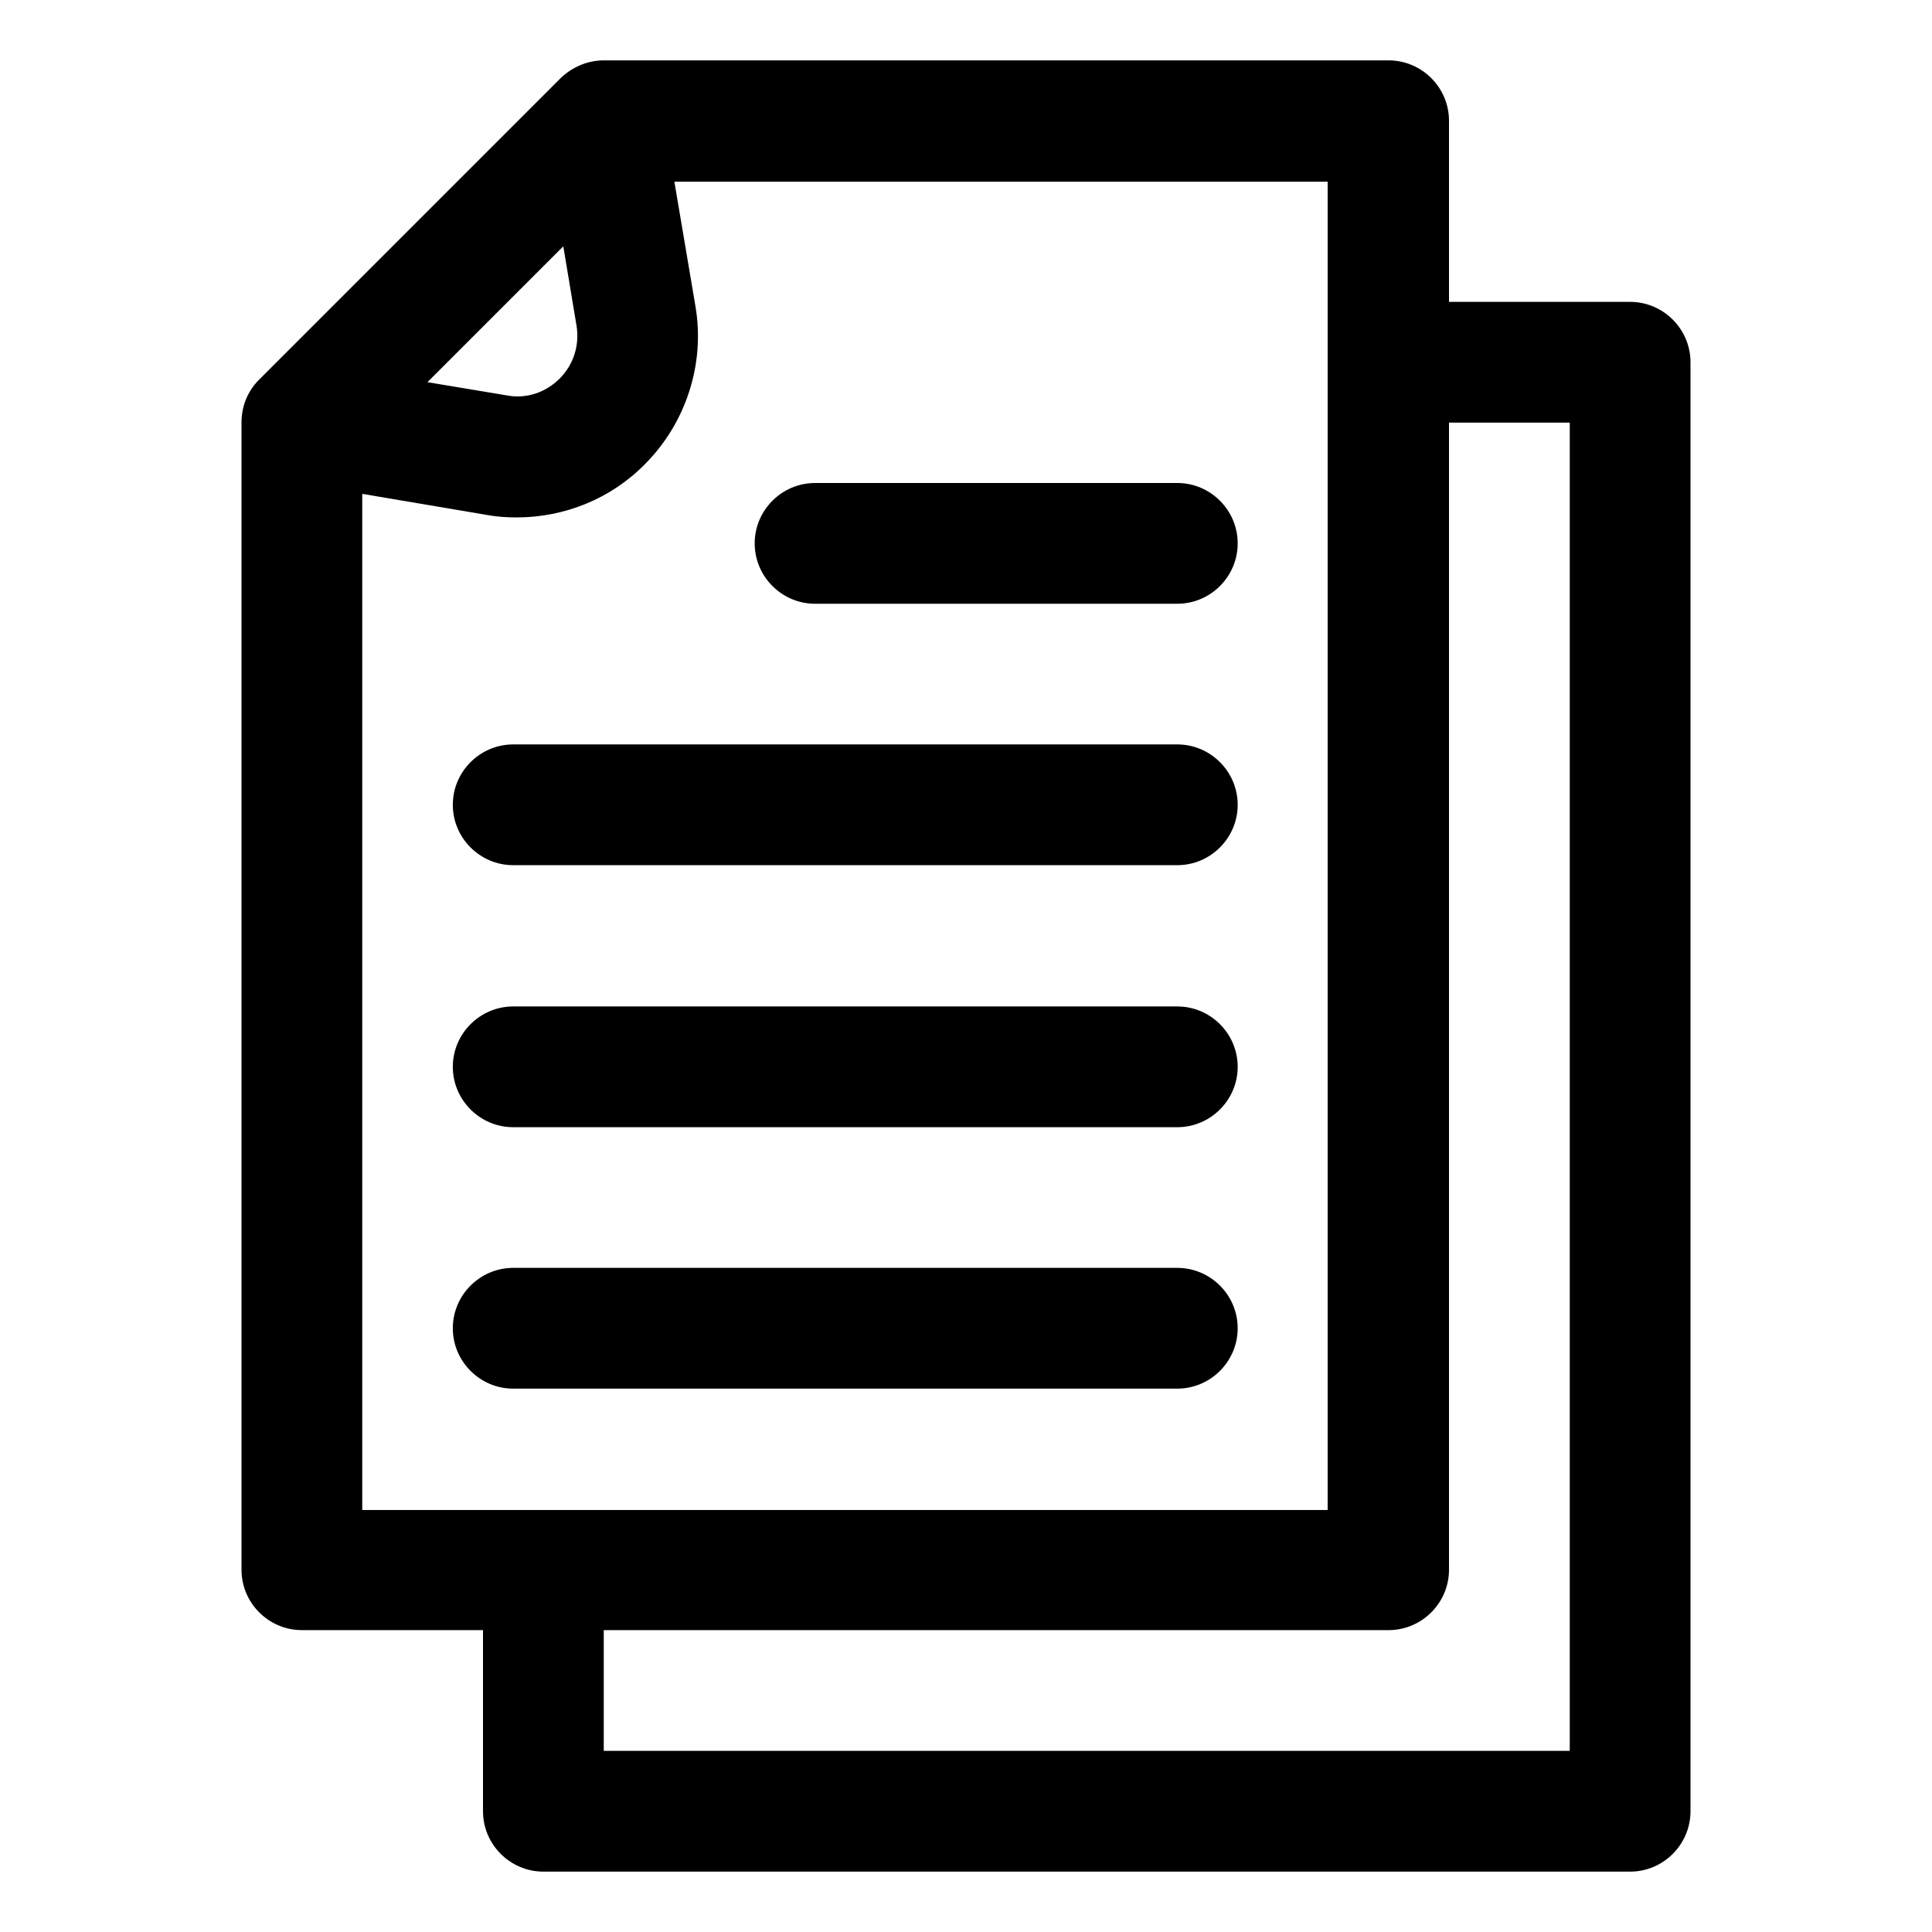
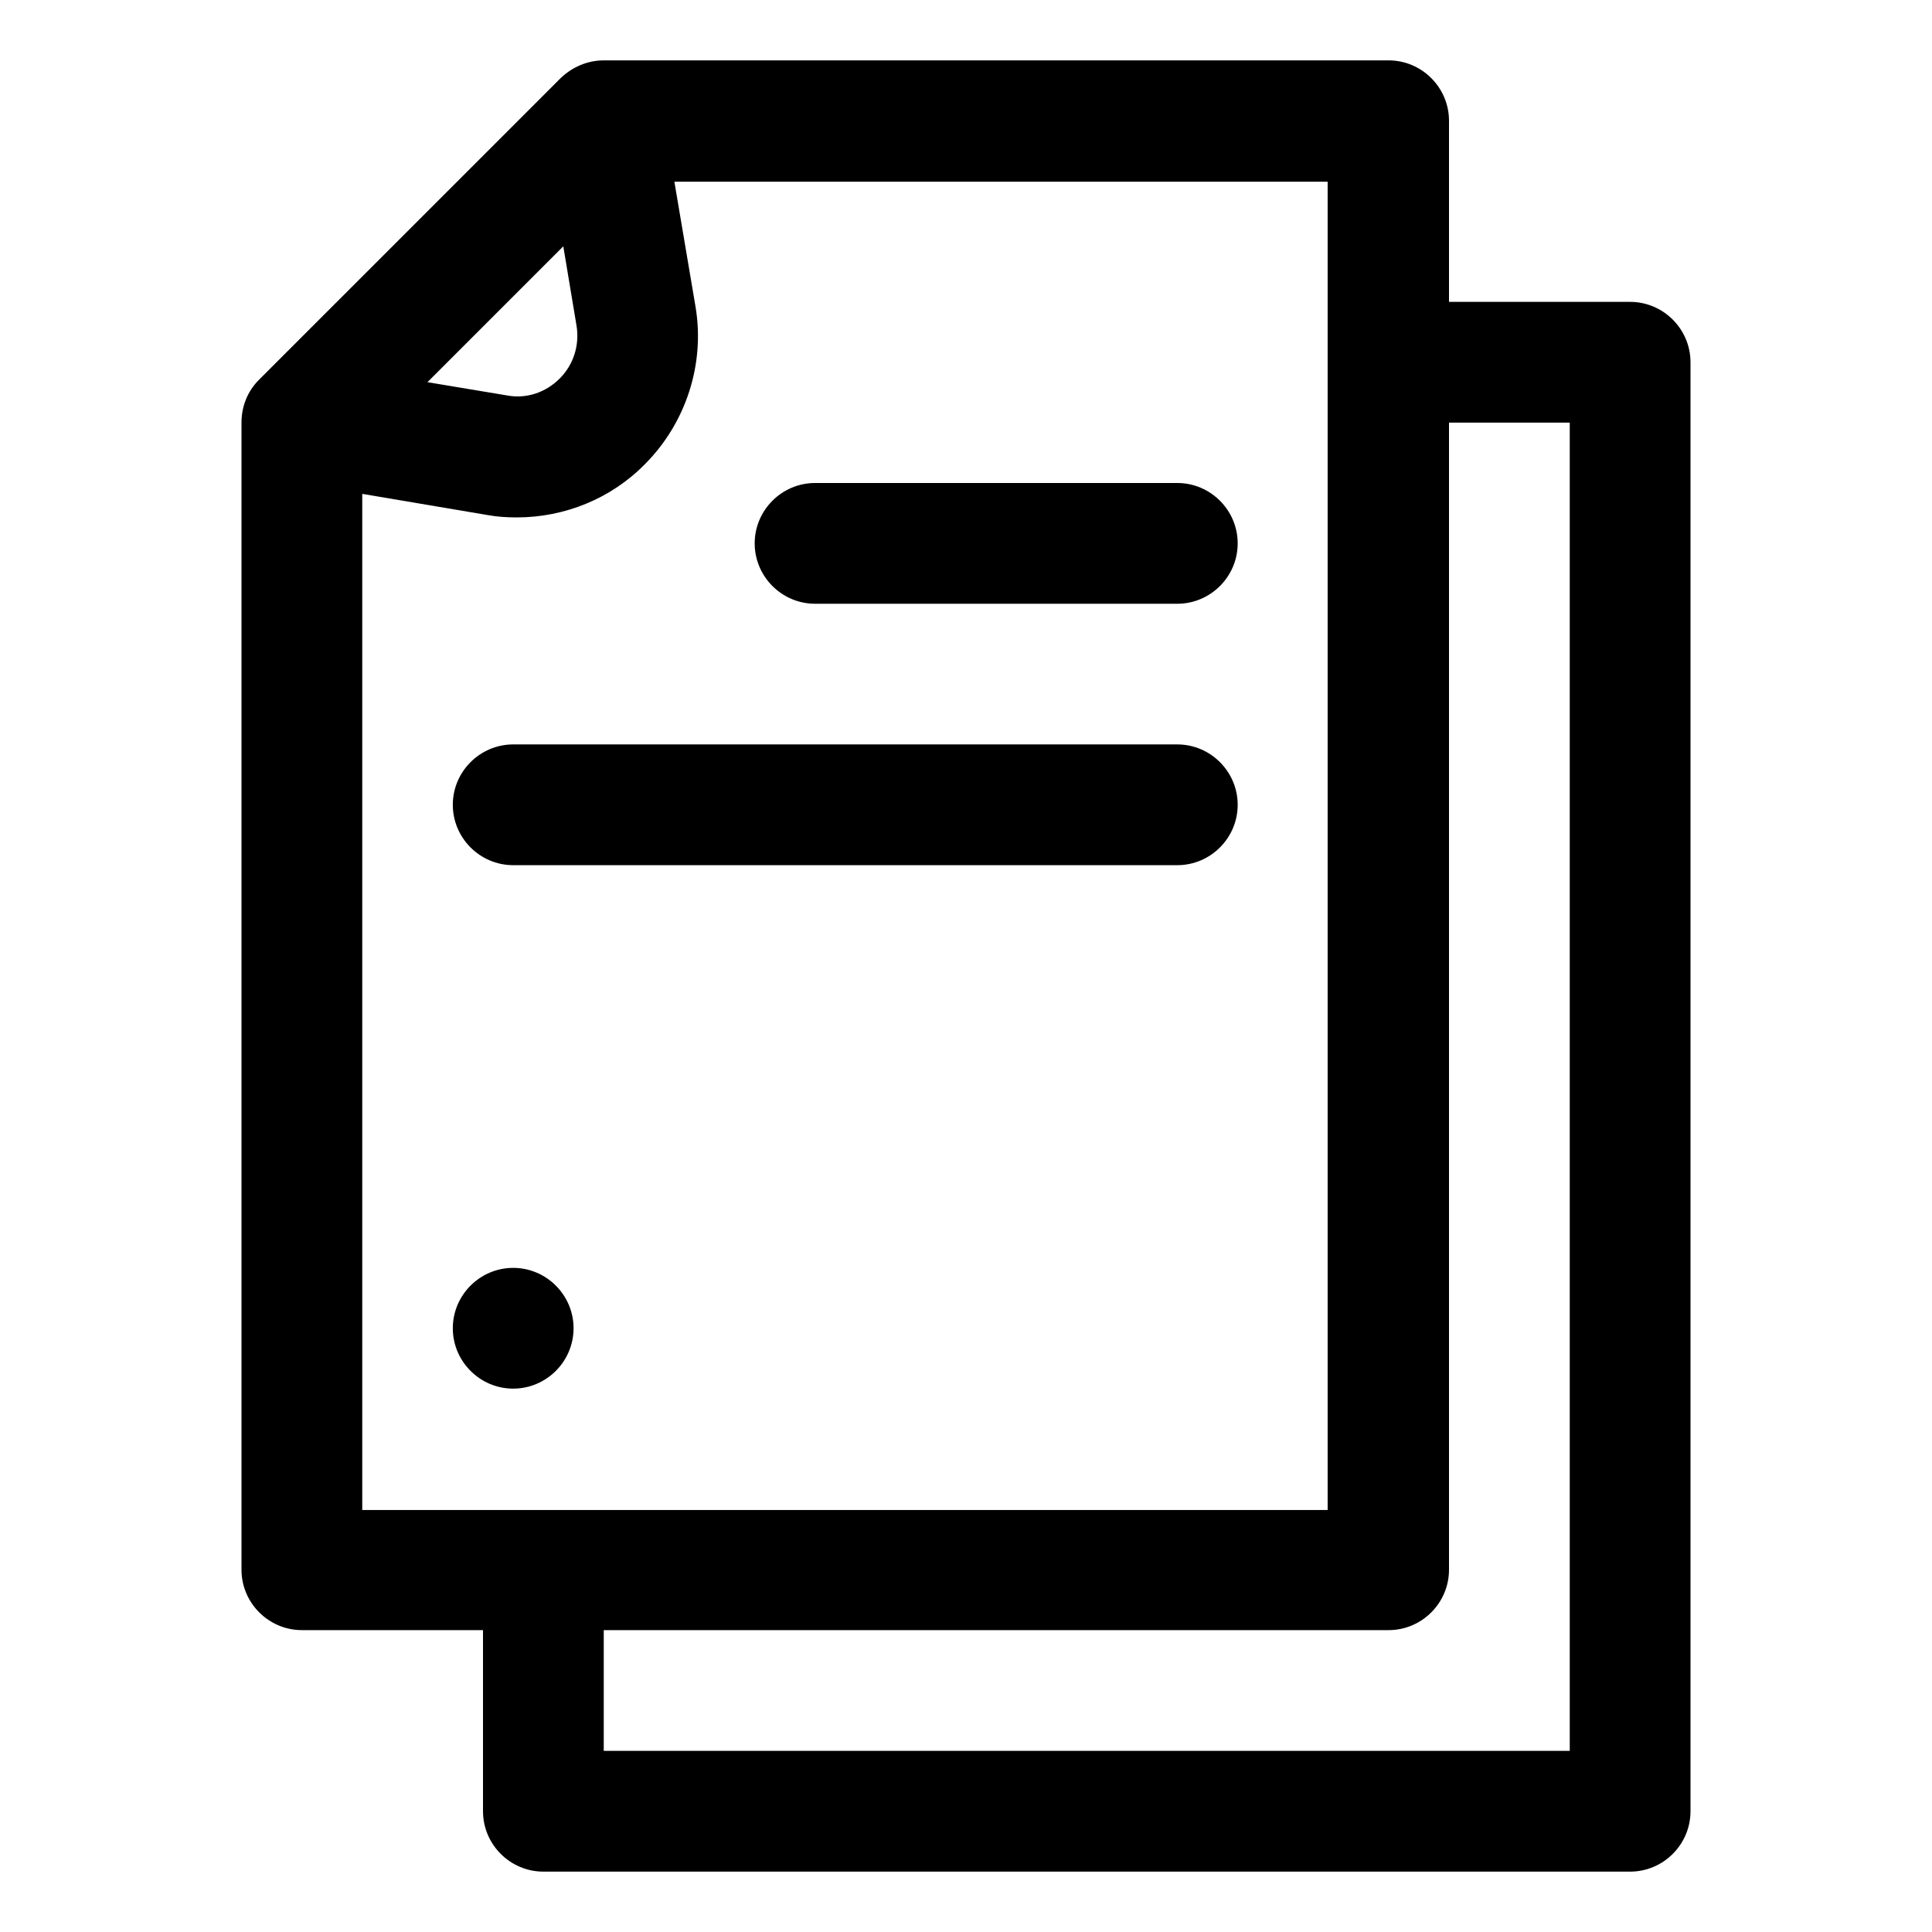
<svg xmlns="http://www.w3.org/2000/svg" id="OBJECT" viewBox="0 0 32 32">
  <defs>
    <style>
      .cls-1 {
        stroke-width: 0px;
      }
    </style>
  </defs>
  <path class="cls-1" d="m27,5h-3v-3c0-.55-.45-1-1-1h-13c-.27,0-.52.11-.71.29l-5,5c-.19.19-.29.44-.29.71v19c0,.55.45,1,1,1h3v3c0,.55.45,1,1,1h18c.55,0,1-.45,1-1V6c0-.55-.45-1-1-1Zm-17.45.4c.05.32-.05.64-.28.87s-.55.34-.87.28l-1.32-.22,2.25-2.25.22,1.32Zm-3.55,2.78l2.07.35c.16.03.33.04.49.04.79,0,1.56-.31,2.12-.88.68-.68,1-1.66.84-2.61l-.35-2.07h10.82v22H6V8.18Zm20,20.82H10v-2h13c.55,0,1-.45,1-1V7h2v22Z" />
-   <path class="cls-1" d="m19.5,21h-11c-.55,0-1,.45-1,1s.45,1,1,1h11c.55,0,1-.45,1-1s-.45-1-1-1Z" />
-   <path class="cls-1" d="m19.5,16.67h-11c-.55,0-1,.45-1,1s.45,1,1,1h11c.55,0,1-.45,1-1s-.45-1-1-1Z" />
+   <path class="cls-1" d="m19.5,21h-11c-.55,0-1,.45-1,1s.45,1,1,1c.55,0,1-.45,1-1s-.45-1-1-1Z" />
  <path class="cls-1" d="m19.5,12.33h-11c-.55,0-1,.45-1,1s.45,1,1,1h11c.55,0,1-.45,1-1s-.45-1-1-1Z" />
  <path class="cls-1" d="m19.5,8h-6c-.55,0-1,.45-1,1s.45,1,1,1h6c.55,0,1-.45,1-1s-.45-1-1-1Z" />
</svg>